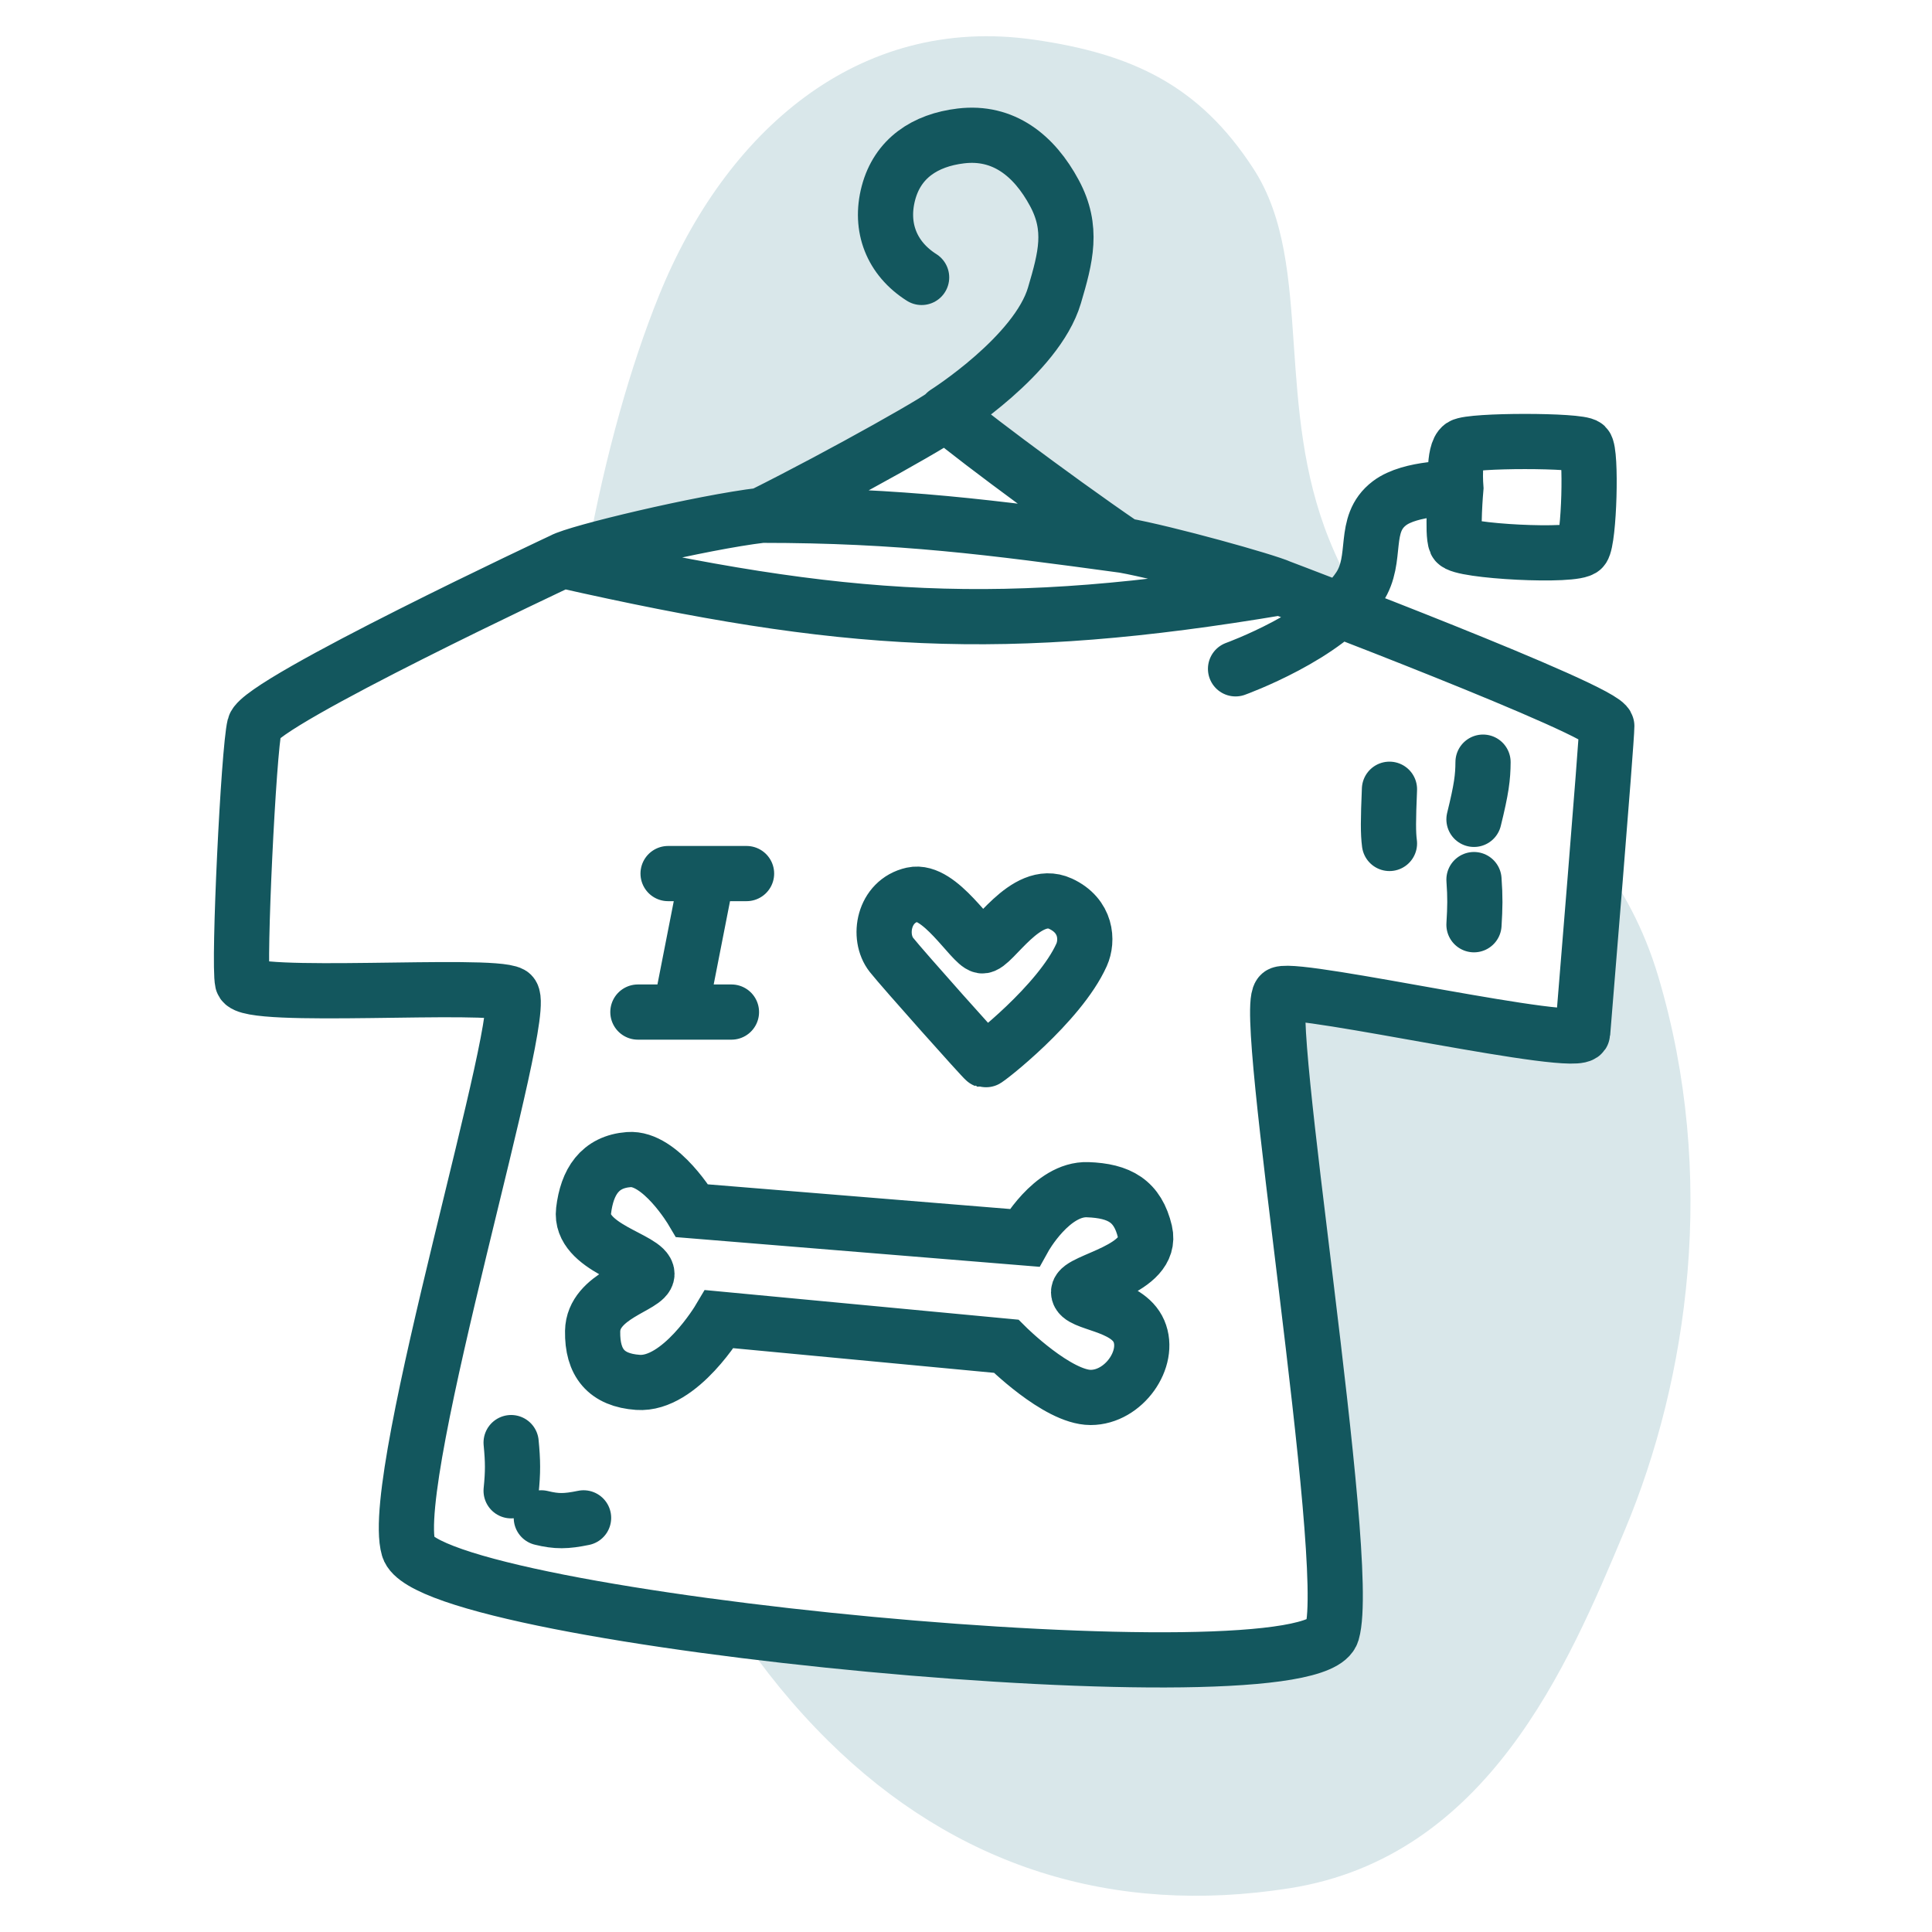
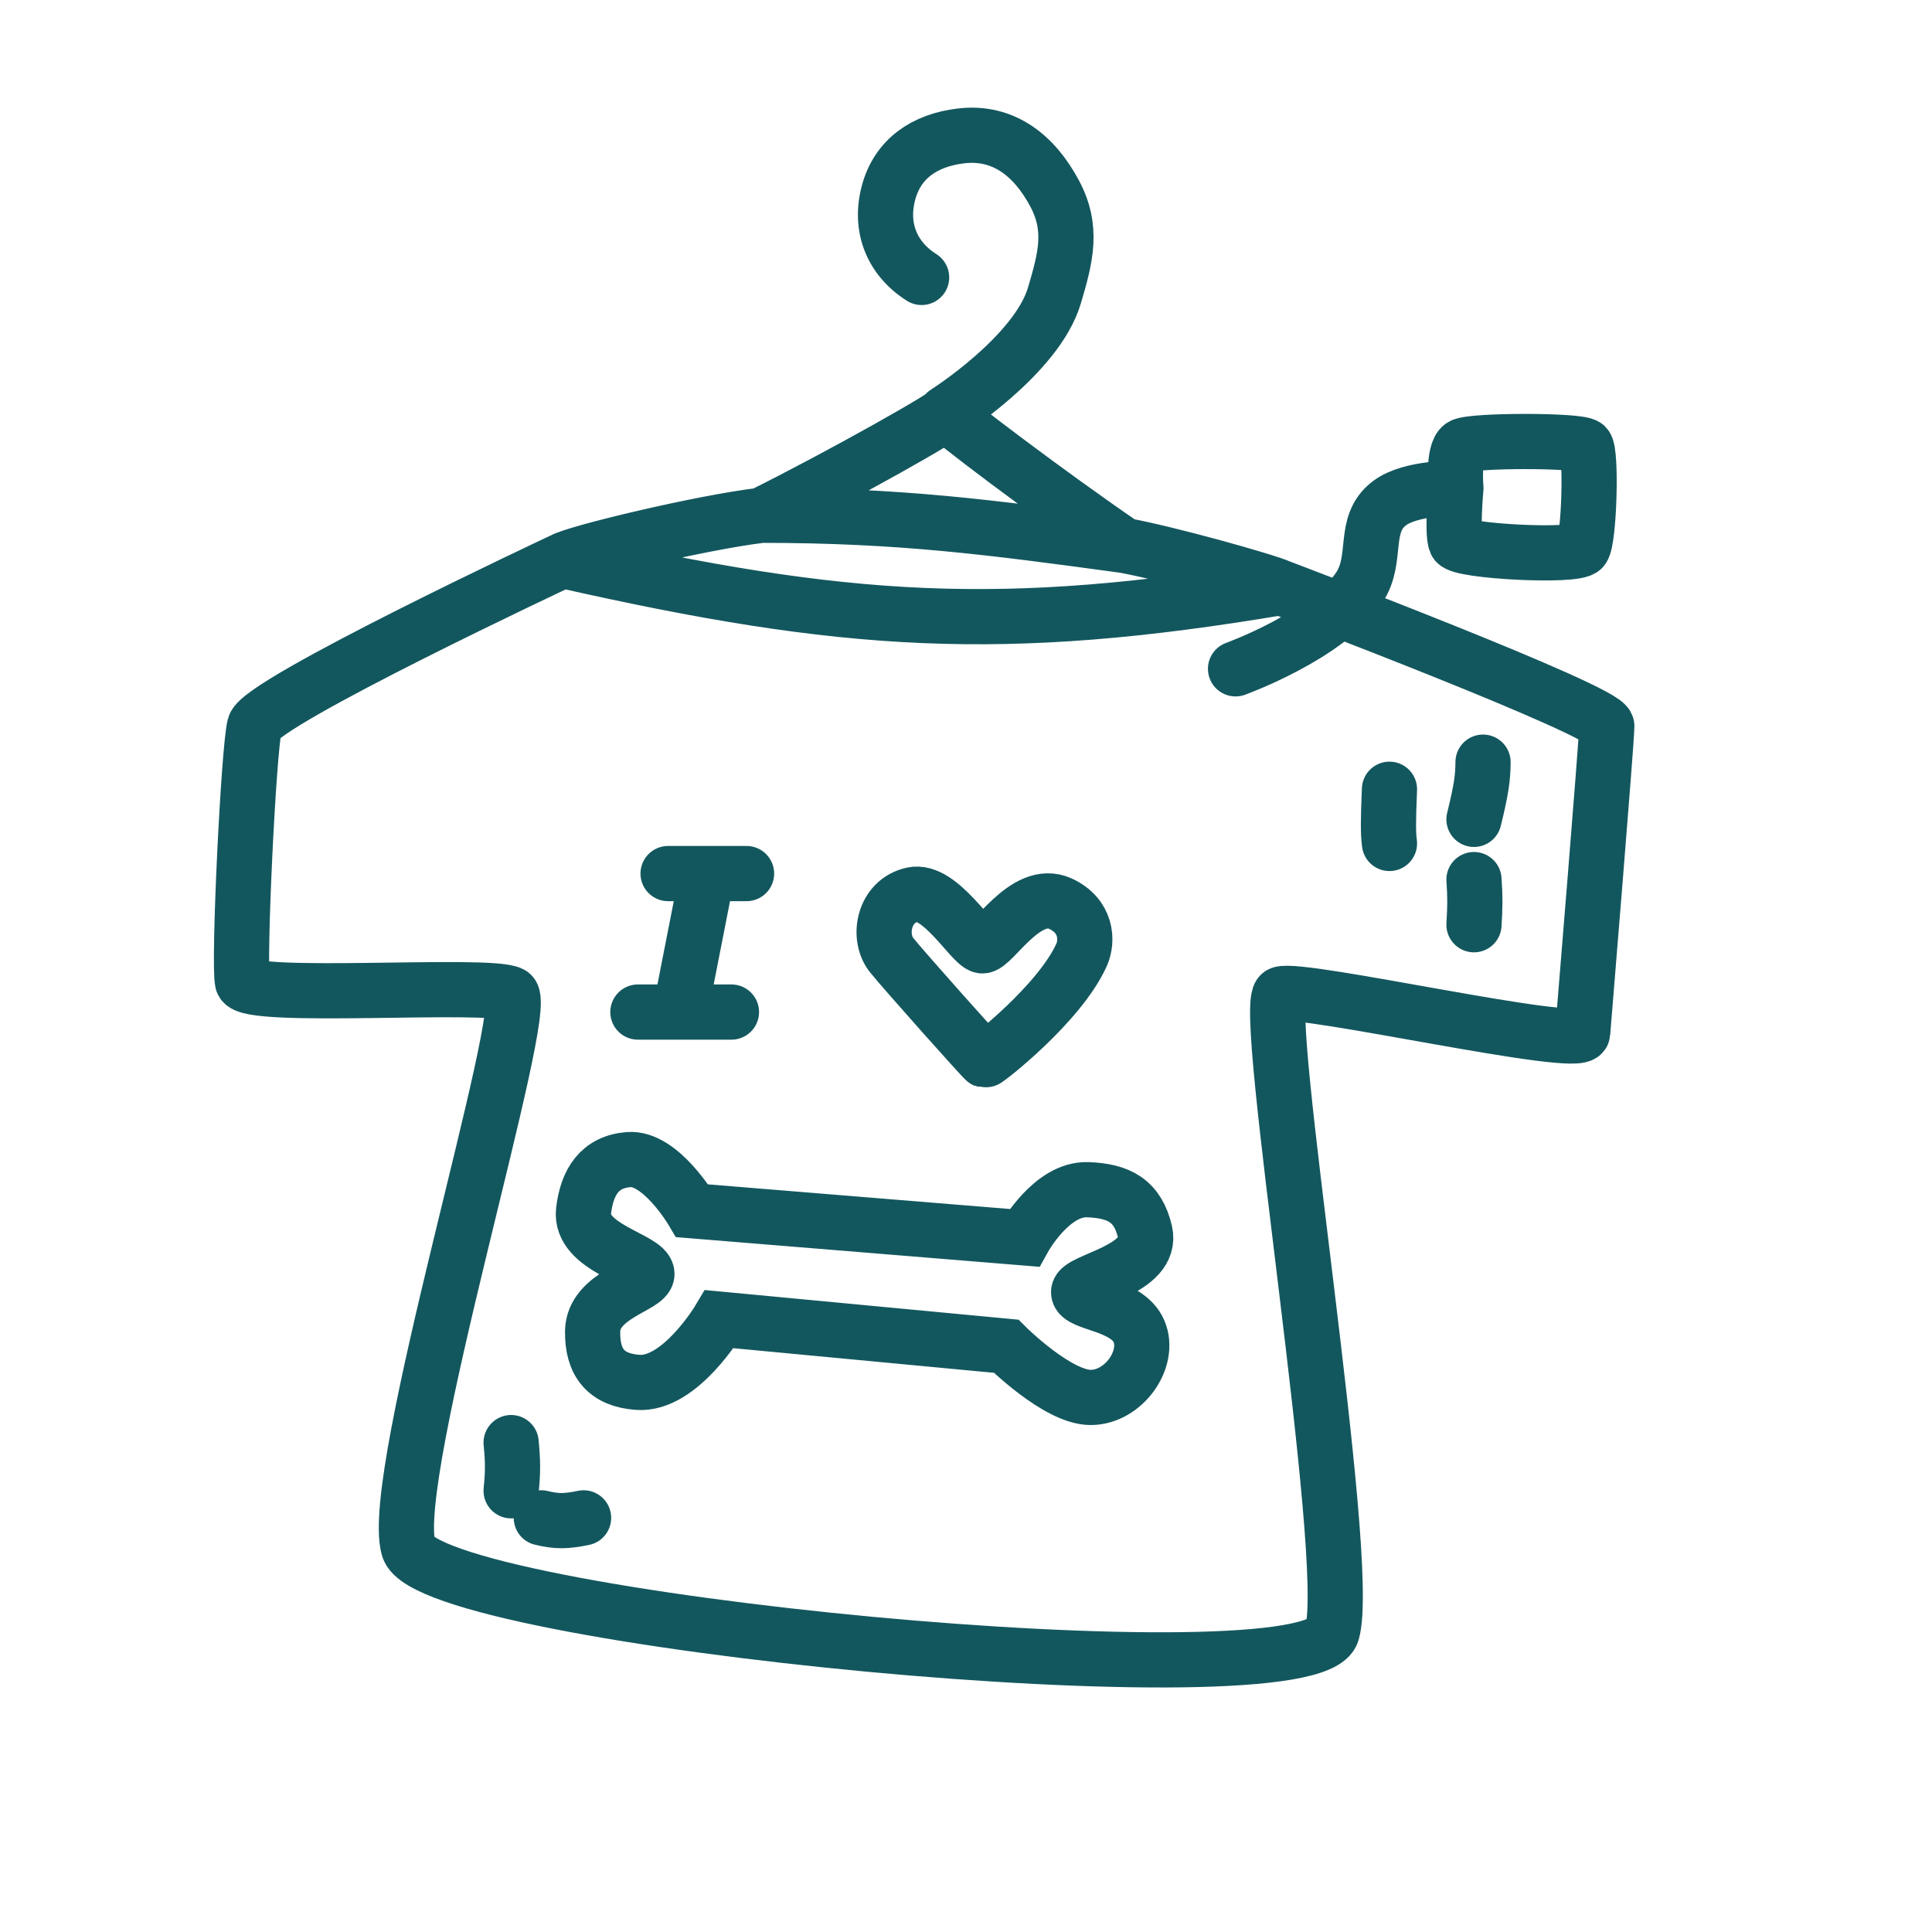
<svg xmlns="http://www.w3.org/2000/svg" width="70" height="70" viewBox="0 0 70 70" fill="none">
-   <path fill-rule="evenodd" clip-rule="evenodd" d="M37.438 1.434C31.082 0.531 26.28 4.767 23.877 10.706C22.842 13.265 21.946 16.447 21.288 19.998C22.847 19.558 25.933 18.866 27.596 18.669C30.383 17.281 34.119 15.179 34.274 14.976C34.465 15.227 38.225 18.06 40.719 19.76C42.235 20.03 45.873 21.041 46.406 21.288C46.406 21.288 47.268 21.614 48.527 22.102C48.926 22.256 49.364 22.427 49.828 22.608C49.576 22.252 49.335 21.879 49.106 21.487C48.757 20.888 48.437 20.243 48.156 19.542C47.199 17.164 47.034 14.761 46.88 12.531C46.714 10.106 46.561 7.886 45.422 6.125C43.46 3.092 41.02 1.943 37.438 1.434ZM57.864 31.006C57.732 32.644 57.59 34.385 57.487 35.645C57.408 36.605 57.353 37.285 57.342 37.432C57.316 37.771 54.225 37.221 51.33 36.706C48.975 36.287 46.749 35.891 46.406 36.014C46.052 36.141 46.585 40.528 47.186 45.469C47.886 51.224 48.677 57.732 48.265 59.141C47.806 60.711 36.133 60.24 26.699 59.047C27.673 60.502 28.771 61.85 30.002 63.068C34.614 67.629 40.319 69.427 46.734 68.413C53.904 67.279 56.821 60.324 58.833 55.527L58.873 55.432C61.161 49.977 62.24 42.597 60.076 35.36C59.556 33.621 58.782 32.221 57.864 31.006ZM34.267 14.961C34.28 14.96 34.282 14.965 34.274 14.976C34.268 14.969 34.266 14.963 34.267 14.961Z" fill="#D9E7EA" />
  <path d="M20.378 20.306C30.604 22.616 36.308 22.987 46.406 21.288M20.378 20.306C20.378 20.306 9.442 25.433 9.223 26.305C9.005 27.178 8.633 34.908 8.786 35.578C8.939 36.248 17.753 35.585 18.519 36.014C19.285 36.444 14.035 53.468 14.801 56.086C15.566 58.704 47.5 61.758 48.265 59.141C49.031 56.522 45.64 36.289 46.406 36.014C47.172 35.739 57.296 38.047 57.342 37.432C57.388 36.818 58.217 26.851 58.217 26.305C58.217 25.76 46.406 21.288 46.406 21.288M20.378 20.306C20.877 20.015 25.437 18.924 27.596 18.669M46.406 21.288C45.873 21.041 42.235 20.03 40.719 19.76M27.596 18.669C30.535 17.205 34.529 14.948 34.267 14.961M27.596 18.669C32.627 18.669 35.907 19.106 40.719 19.76M40.719 19.76C38.148 18.007 34.229 15.049 34.267 14.961M33.392 10.052C32.307 9.365 31.863 8.237 32.189 6.997C32.521 5.736 33.516 5.08 34.814 4.925C36.355 4.74 37.471 5.632 38.204 6.997C38.89 8.274 38.615 9.317 38.204 10.706C37.562 12.875 34.267 14.961 34.267 14.961M44.766 24.233C44.766 24.233 48.094 23.033 49.249 21.288C49.949 20.231 49.333 19 50.343 18.233C51.11 17.651 52.749 17.688 52.749 17.688M52.749 17.688C52.749 17.688 52.605 19.324 52.749 19.651C52.893 19.979 57.102 20.197 57.342 19.869C57.582 19.542 57.67 16.379 57.451 16.16C57.233 15.942 53.296 15.942 52.968 16.16C52.64 16.379 52.749 17.688 52.749 17.688ZM24.206 31.651H25.627M25.627 31.651H27.049M25.627 31.651L24.643 36.669M24.643 36.669H23.112M24.643 36.669H26.502M50.343 28.596C50.296 29.721 50.293 30.177 50.343 30.56M53.733 27.614C53.729 28.167 53.679 28.575 53.405 29.687M53.405 31.869C53.451 32.508 53.444 32.866 53.405 33.505M18.519 52.268C18.585 52.95 18.588 53.332 18.519 54.014M19.613 54.995C20.172 55.131 20.508 55.126 21.144 54.995M25.081 43.868C25.081 43.868 23.934 41.926 22.784 42.014C21.73 42.094 21.269 42.821 21.144 43.868C20.983 45.218 23.44 45.614 23.44 46.159C23.44 46.596 21.492 46.928 21.472 48.232C21.454 49.378 21.966 50.005 23.112 50.086C24.643 50.195 26.065 47.795 26.065 47.795L36.454 48.777C36.454 48.777 38.313 50.632 39.516 50.632C40.719 50.632 41.696 49.23 41.266 48.232C40.836 47.234 39.079 47.25 39.079 46.814C39.079 46.377 41.809 46.013 41.485 44.632C41.222 43.515 40.556 43.146 39.407 43.105C38.104 43.058 37.11 44.85 37.11 44.85L25.081 43.868ZM35.579 34.269C35.952 34.331 37.153 32.155 38.423 32.742C39.376 33.182 39.419 34.081 39.188 34.596C38.394 36.364 35.739 38.429 35.689 38.414C35.639 38.399 32.702 35.108 32.298 34.596C31.784 33.943 32.008 32.648 33.064 32.414C34.048 32.196 35.207 34.207 35.579 34.269Z" stroke="#13575E" stroke-width="2" stroke-linecap="round" />
</svg>